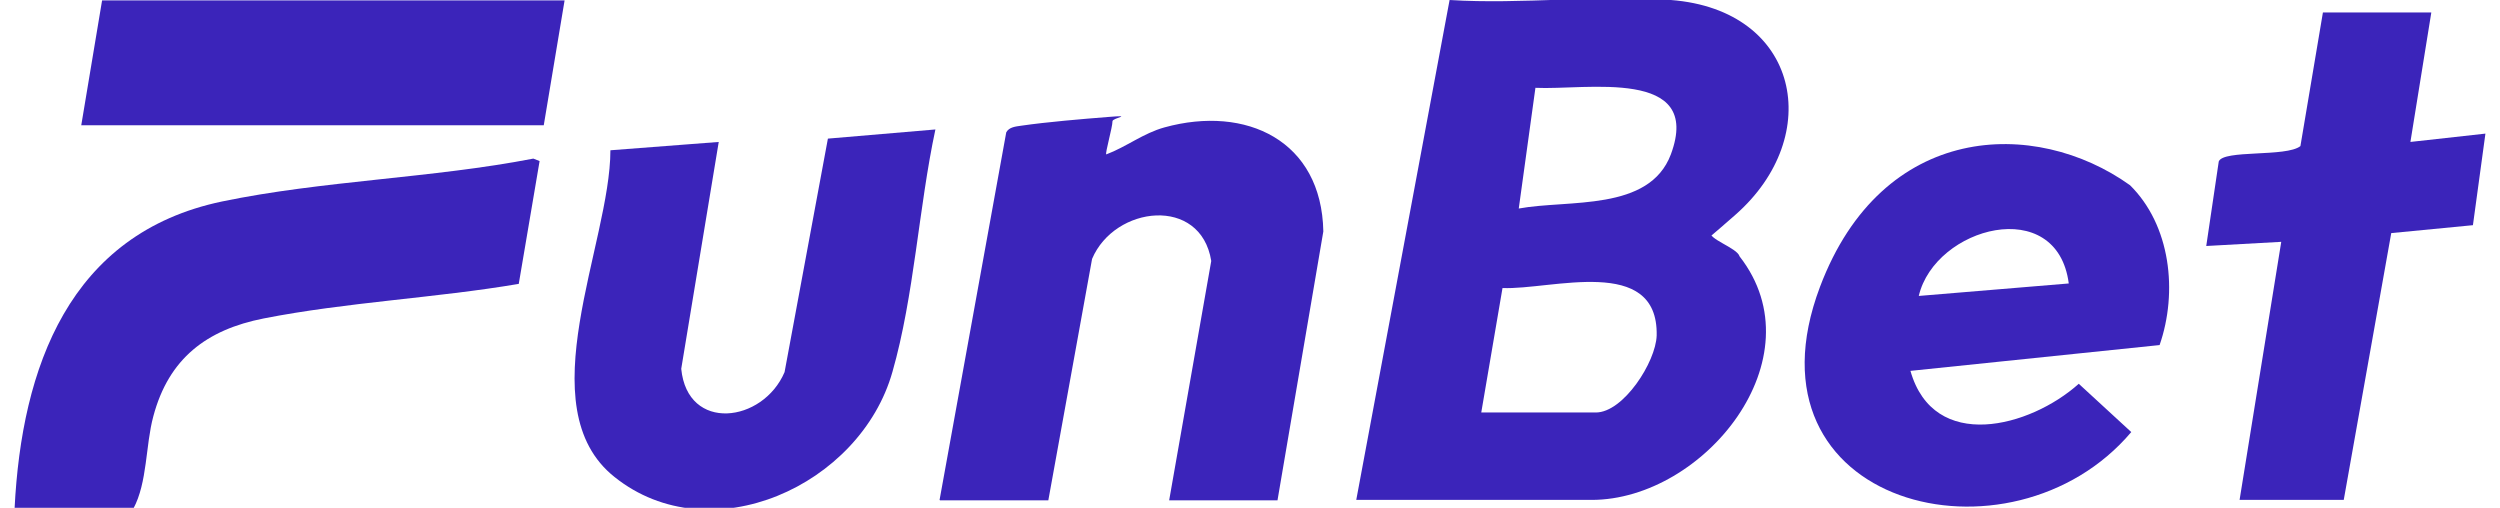
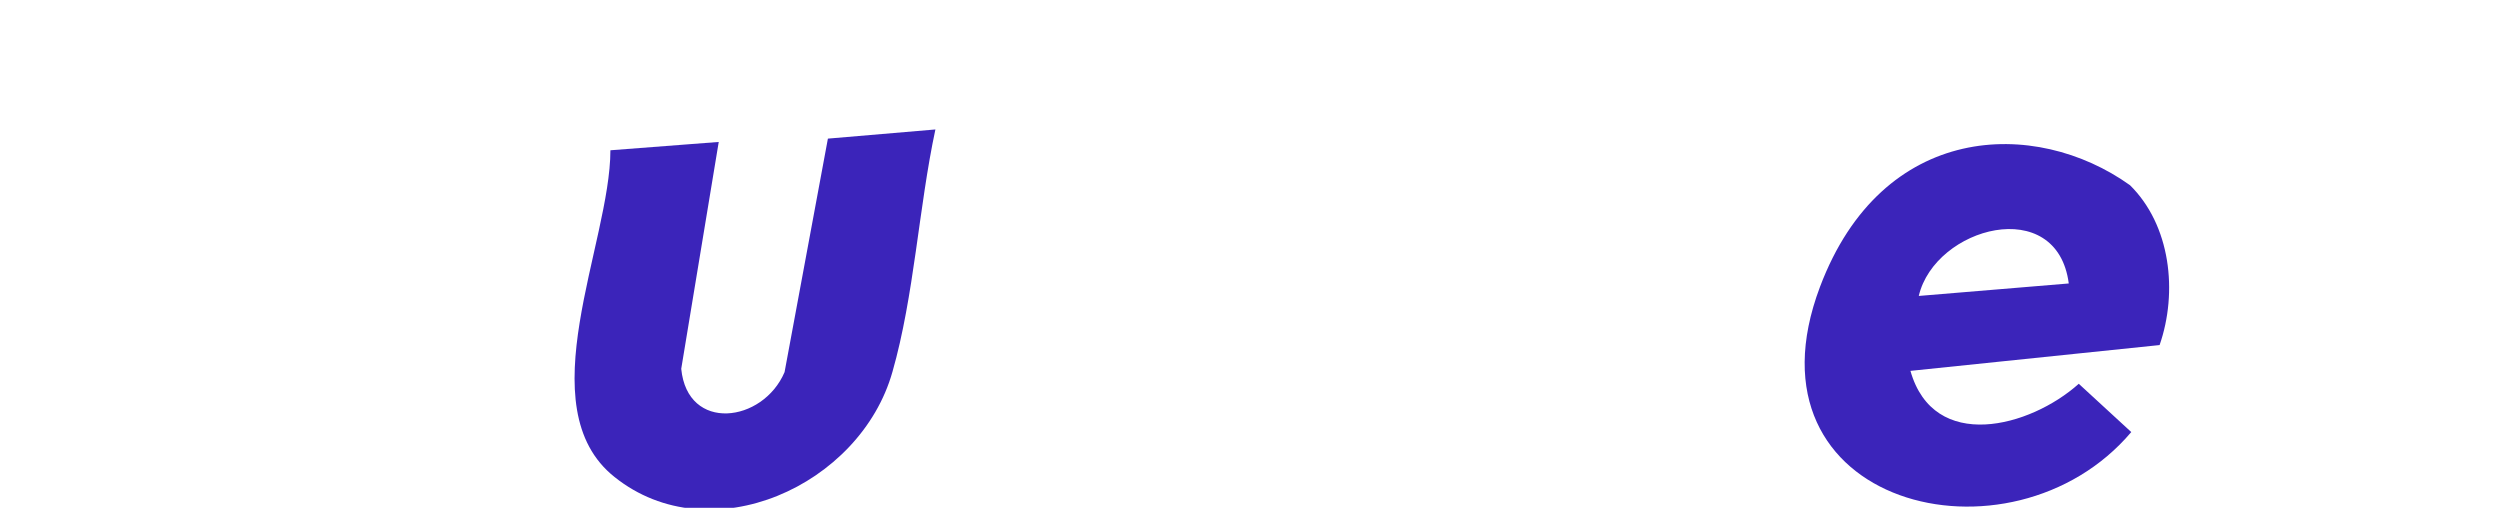
<svg xmlns="http://www.w3.org/2000/svg" width="1024" height="208" viewBox="0 0 1024 208" fill="none">
  <g clip-path="url(#clip0_553_6830)">
-     <path d="M555.523 204.759L593.753 -0.002C623.278 1.874 655.193 -2.218 684.377 -0.002C737.283 4.09 747.523 55.749 710.83 87.972C674.137 120.195 701.443 92.916 700.59 94.792C699.225 97.861 711.513 101.441 712.537 105.021C745.134 146.792 697.859 204.759 651.95 204.759H555.523ZM622.083 85.415C642.393 81.664 675.502 86.778 684.377 63.251C697.689 27.447 649.39 36.995 628.91 35.972L622.083 85.415ZM606.723 168.956H653.657C664.921 168.956 678.233 148.326 678.574 137.415C679.257 104.169 635.225 118.831 615.427 117.978L606.723 168.956Z" fill="#3B24BA" />
-     <path d="M384.852 204.756L412.158 54.212C413.353 51.995 416.084 51.825 418.302 51.484C428.884 49.95 443.22 48.756 453.972 47.904C464.724 47.051 455.849 48.245 455.678 49.608C455.678 52.166 452.606 62.736 453.118 63.248C461.31 60.179 468.308 54.553 477.012 52.166C510.462 42.959 541.353 57.622 542.036 94.789L523.262 204.927H478.889L496.126 106.894C491.86 80.126 456.532 84.218 447.316 106.041L429.396 204.927H385.022L384.852 204.756Z" fill="#3B24BA" />
    <path d="M872.285 75.698C889.181 92.236 892.082 119.685 884.573 141.338L782.514 151.908C792.071 185.495 831.495 175.095 851.463 157.194L872.967 176.971C823.815 235.108 711.517 207.489 745.479 117.469C770.924 50.02 833.561 48.053 872.455 75.869L872.285 75.698ZM847.367 116.105C842.589 79.449 792.583 92.918 785.927 121.22L847.367 116.105Z" fill="#3B24BA" />
    <path d="M383.141 53.027C376.314 84.909 374.437 121.224 365.562 152.254C352.421 198.968 290.981 226.758 251.727 195.388C215.887 166.916 250.021 99.742 250.021 61.552L294.394 58.142L279.034 151.06C281.594 177.145 312.485 173.224 321.359 152.424L339.109 56.778L383.141 53.027Z" fill="#3B24BA" />
-     <path d="M5.977 208.174C8.878 150.548 28.334 95.65 90.969 82.522C131.929 73.997 177.155 72.974 218.457 64.961L221.017 65.984L212.483 116.279C178.35 122.076 141.827 123.781 108.035 130.43C84.654 135.033 69.123 146.797 62.809 170.495C59.566 182.43 60.419 197.604 54.617 208.345H5.977V208.174Z" fill="#3B24BA" />
-     <path d="M995.84 5.284L987.306 58.136L1018.03 54.726L1012.91 92.235L979.456 95.474L960 204.759H917.333L934.4 99.054L903.68 100.759L908.8 66.149C910.677 61.205 936.448 64.444 942.25 59.841L951.466 5.113H995.84V5.284Z" fill="#3B24BA" />
-     <path d="M231.255 0.172L222.721 51.319H33.281L41.815 0.172H231.255Z" fill="#3B24BA" />
  </g>
  <defs>
    <clipPath id="clip0_553_6830">
      <rect width="1024" height="208" fill="white" />
    </clipPath>
  </defs>
</svg>